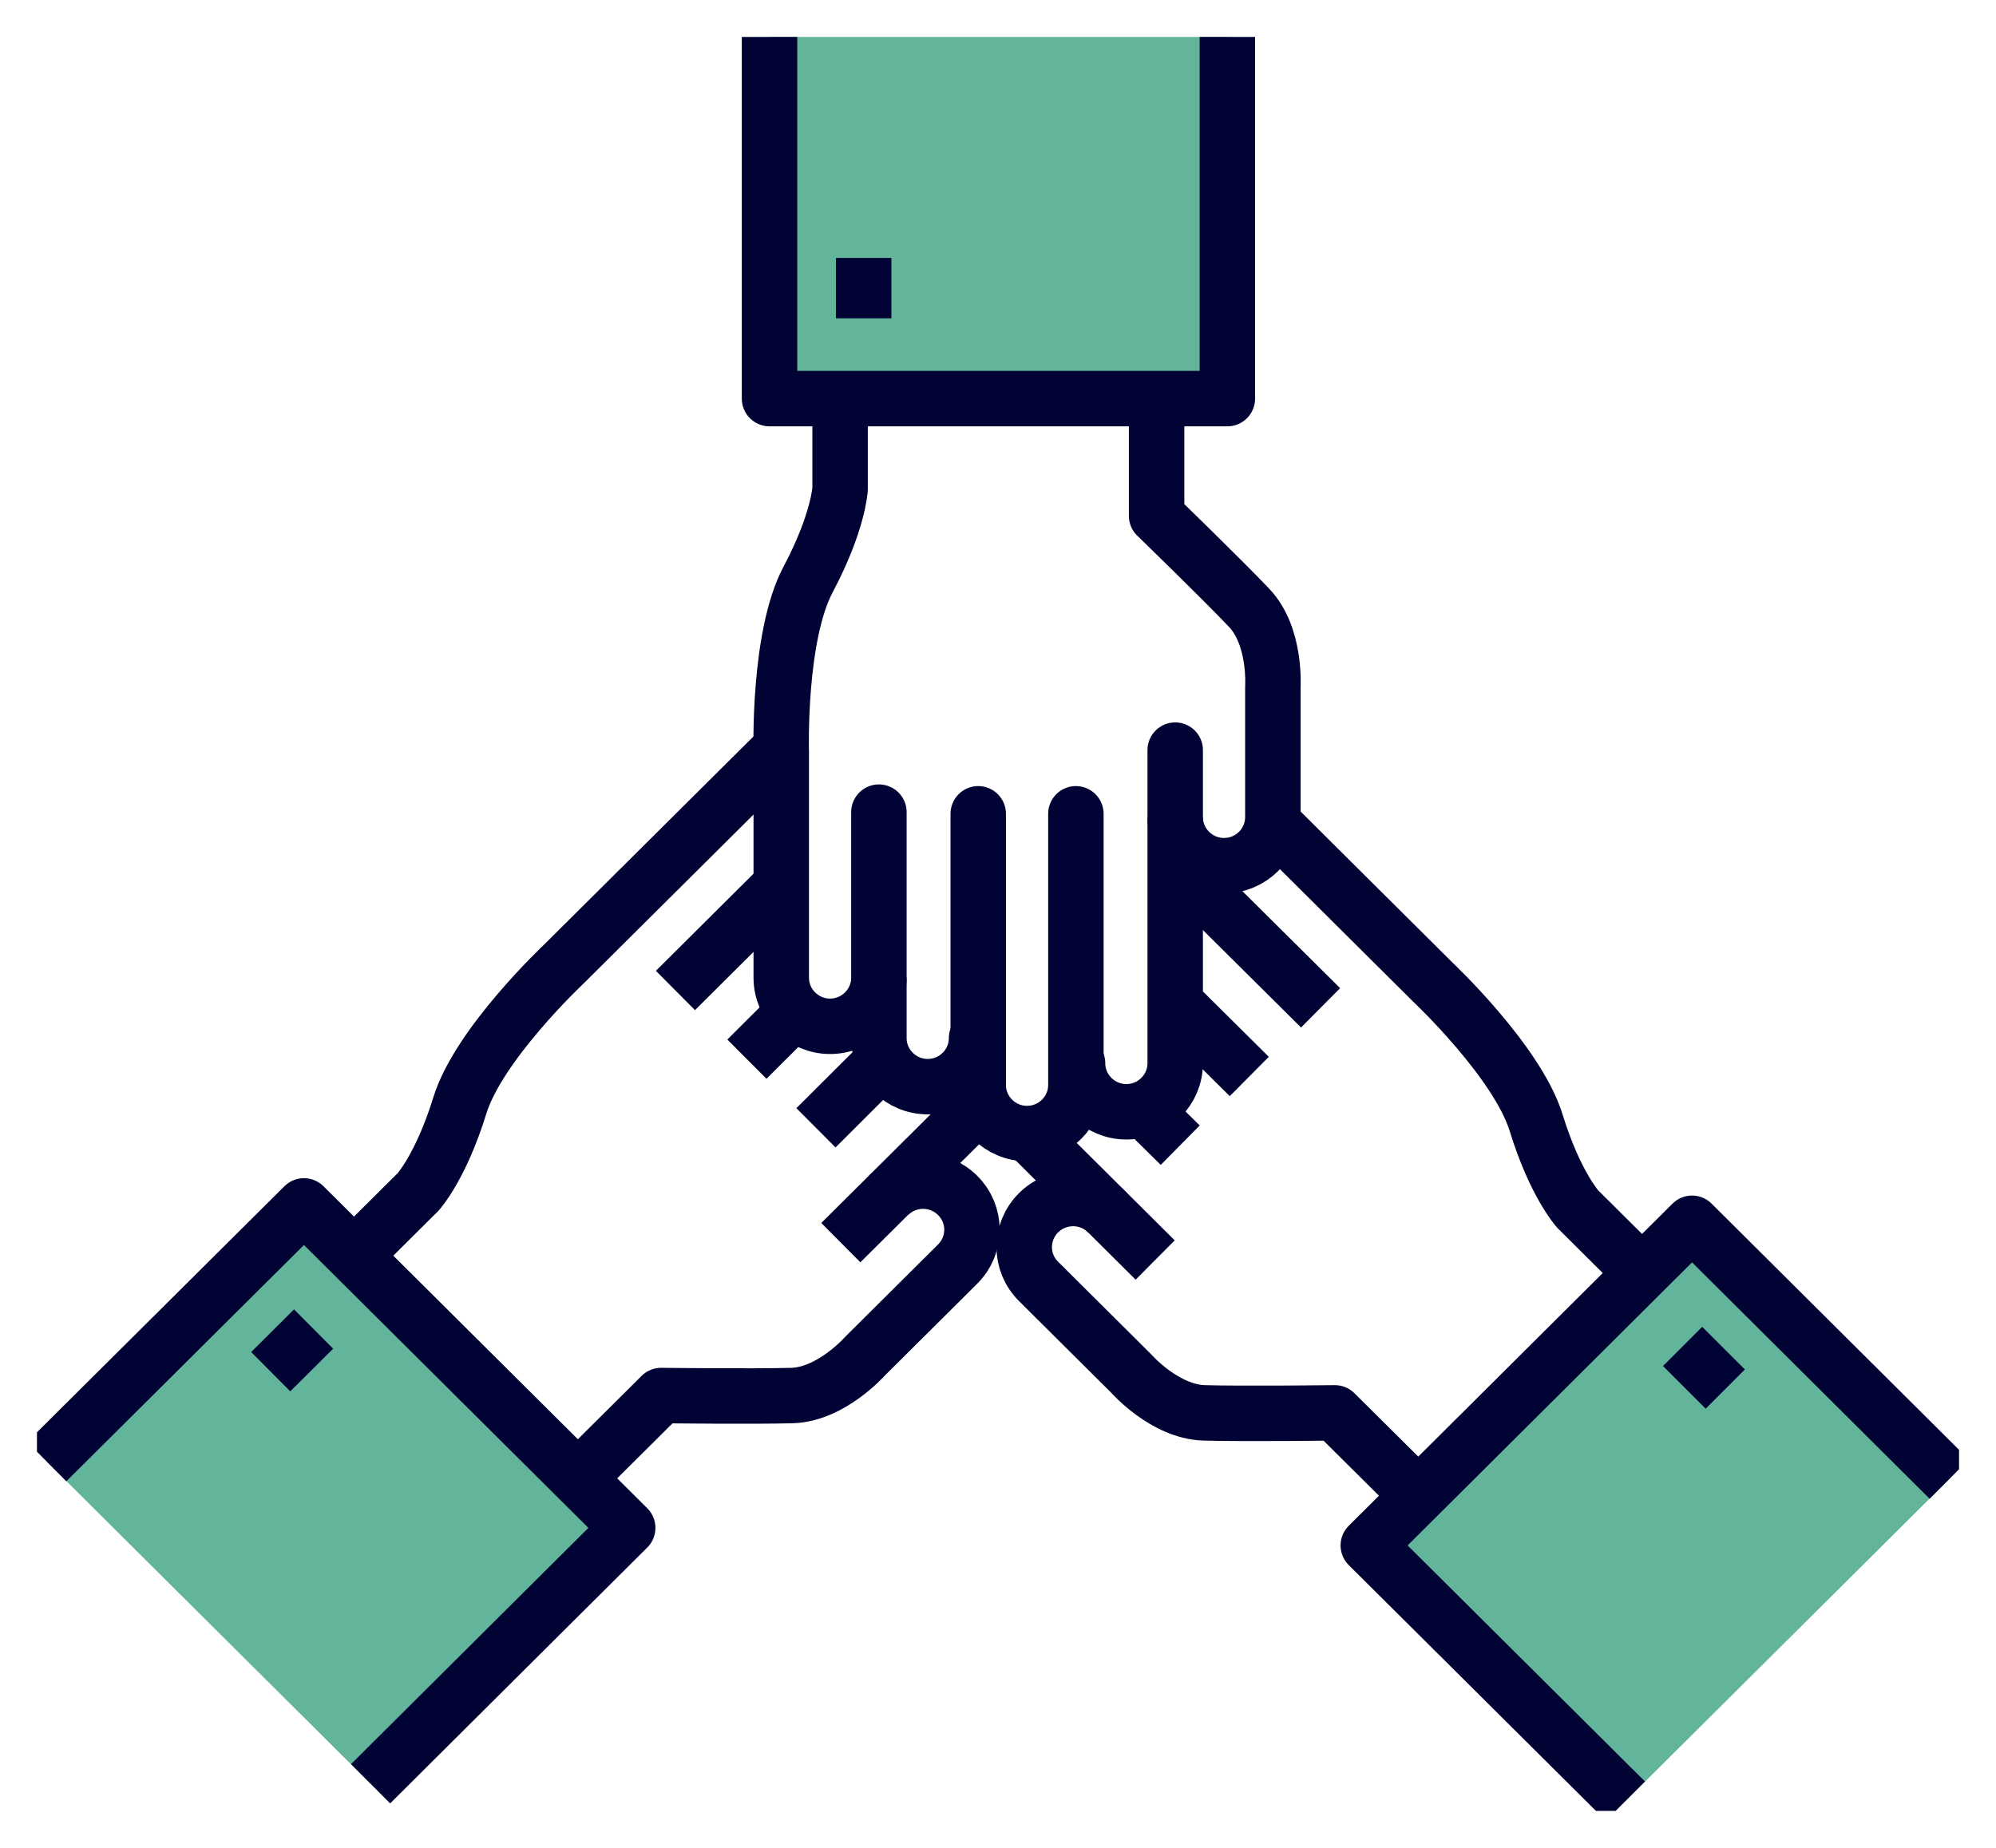
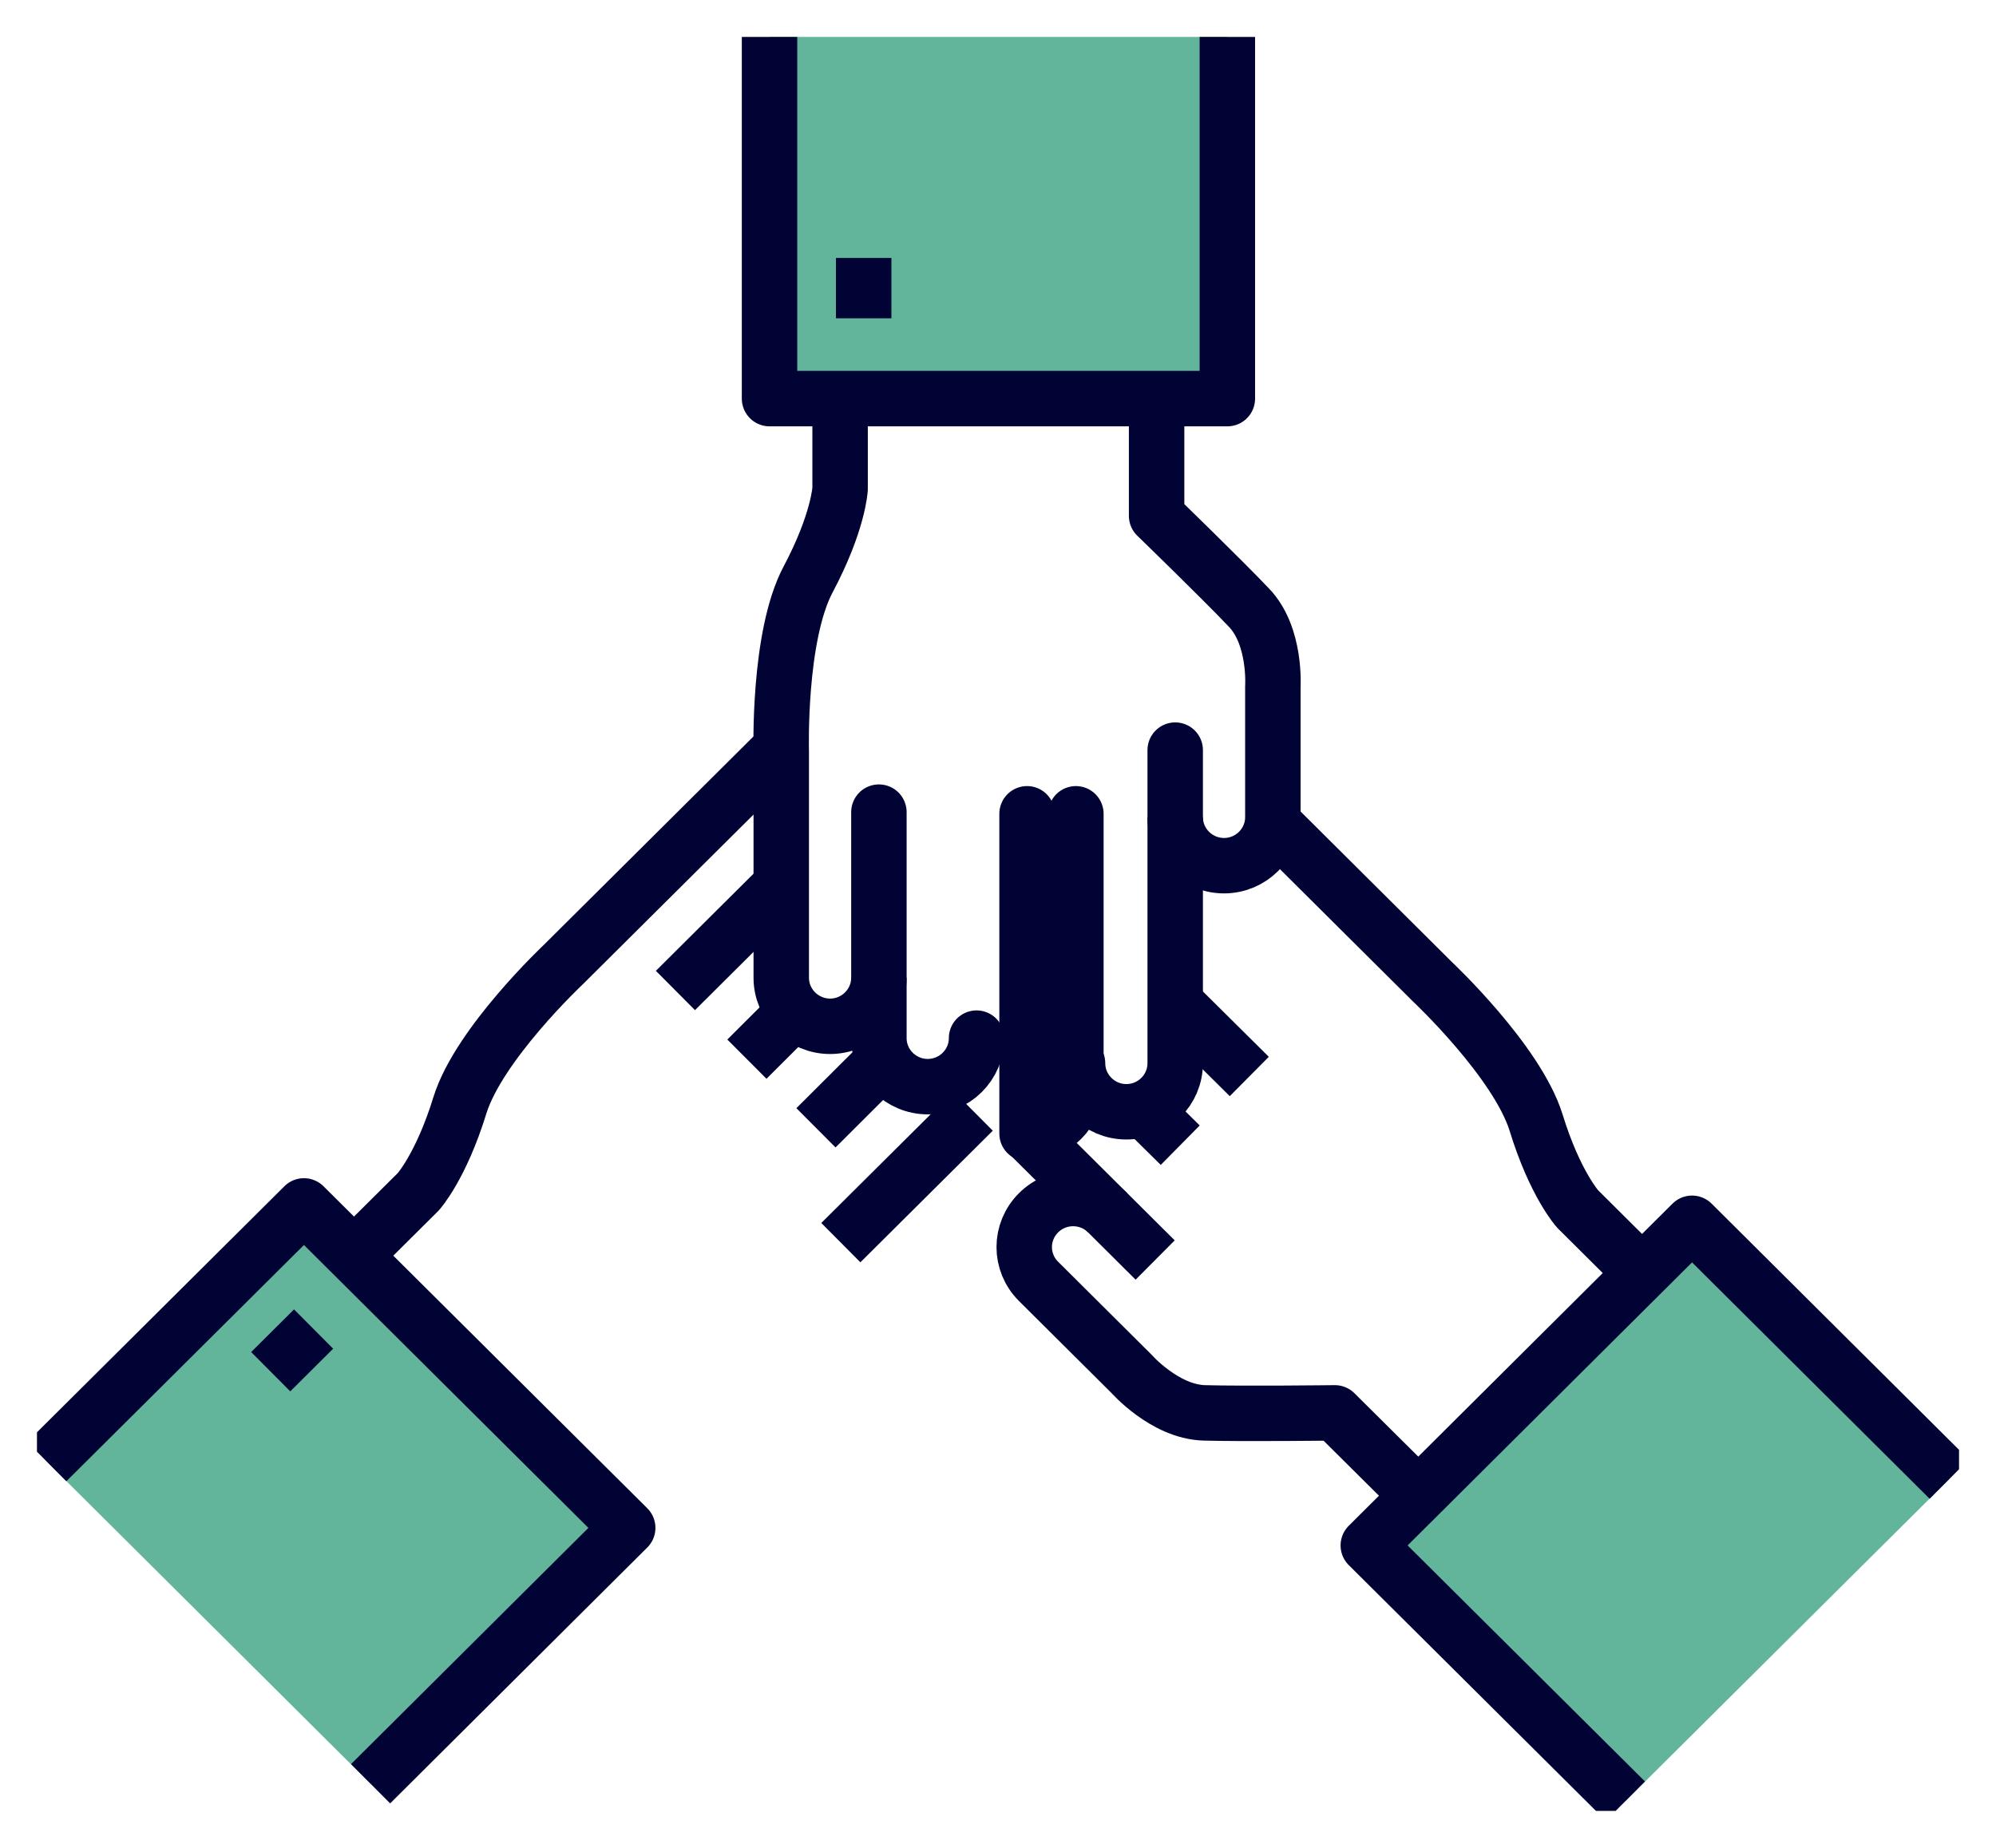
<svg xmlns="http://www.w3.org/2000/svg" width="54" height="50" viewBox="0 0 54 50" fill="none">
  <g clip-path="url(#clip0_254_421)">
-     <path d="M29.107 22.02V29.358C29.107 30.083 28.514 30.672 27.786 30.672C27.058 30.672 26.465 30.083 26.465 29.358V22.02" stroke="#000333" stroke-width="1.5" stroke-linecap="round" stroke-linejoin="round" />
+     <path d="M29.107 22.02V29.358C29.107 30.083 28.514 30.672 27.786 30.672V22.02" stroke="#000333" stroke-width="1.5" stroke-linecap="round" stroke-linejoin="round" />
    <path d="M26.42 28.09C26.42 28.814 25.827 29.403 25.099 29.403C24.37 29.403 23.778 28.814 23.778 28.09V21.975" stroke="#000333" stroke-width="1.5" stroke-linecap="round" stroke-linejoin="round" />
    <path d="M31.794 20.297V28.769C31.794 29.493 31.201 30.083 30.473 30.083C29.744 30.083 29.152 29.493 29.152 28.769" stroke="#000333" stroke-width="1.5" stroke-linecap="round" stroke-linejoin="round" />
    <path d="M22.728 10.286V13.229C22.728 13.229 22.683 14.133 21.864 15.676C21.045 17.215 21.136 20.342 21.136 20.342V26.456C21.136 27.18 21.729 27.77 22.457 27.77C23.185 27.77 23.778 27.18 23.778 26.456" stroke="#000333" stroke-width="1.5" stroke-linejoin="round" />
    <path d="M31.794 22.11C31.794 22.835 32.386 23.424 33.115 23.424C33.843 23.424 34.436 22.835 34.436 22.11V18.579C34.436 18.579 34.526 17.22 33.798 16.451C33.069 15.681 31.291 13.958 31.291 13.958V10.286" stroke="#000333" stroke-width="1.5" stroke-linejoin="round" />
    <path d="M33.205 1V10.786H20.819V1" fill="#62B49A" />
    <path d="M33.205 1V10.786H20.819V1" stroke="#000333" stroke-width="1.5" stroke-linejoin="round" />
    <path d="M23.366 8.613V6.979" stroke="#000333" stroke-width="1.5" stroke-linejoin="round" />
    <path d="M31.664 27.011L33.798 29.128" stroke="#000333" stroke-width="1.5" />
    <path d="M31.93 30.987L31.196 30.262" stroke="#000333" stroke-width="1.5" />
-     <path d="M32.231 23.799L35.727 27.27" stroke="#000333" stroke-width="1.5" />
    <path d="M31.252 34.094L27.896 30.757" stroke="#000333" stroke-width="1.5" />
    <path d="M44.778 34.798L42.683 32.715C42.683 32.715 42.07 32.041 41.558 30.377C41.041 28.714 38.755 26.566 38.755 26.566L34.406 22.24" stroke="#000333" stroke-width="1.5" />
    <path d="M29.966 32.815C29.449 32.301 28.615 32.301 28.098 32.815C27.58 33.33 27.58 34.159 28.098 34.673L30.609 37.171C30.609 37.171 31.508 38.195 32.573 38.23C33.638 38.26 36.114 38.23 36.114 38.23L38.725 40.823" stroke="#000333" stroke-width="1.5" stroke-linejoin="round" />
    <path d="M43.974 48.735L37.018 41.817L45.777 33.1L52.734 40.023" fill="#62B49A" />
    <path d="M43.974 48.735L37.018 41.817L45.777 33.1L52.734 40.023" stroke="#000333" stroke-width="1.5" stroke-linejoin="round" />
-     <path d="M45.521 36.432L46.676 37.586" stroke="#000333" stroke-width="1.5" stroke-linejoin="round" />
    <path d="M21.669 27.2L20.207 28.659" stroke="#000333" stroke-width="1.5" />
    <path d="M22.075 30.517L23.602 28.994" stroke="#000333" stroke-width="1.5" />
    <path d="M21.186 23.903L18.273 26.801" stroke="#000333" stroke-width="1.5" />
    <path d="M22.748 33.624L26.33 30.063" stroke="#000333" stroke-width="1.5" />
    <path d="M9.222 34.329L11.317 32.246C11.317 32.246 11.929 31.571 12.442 29.908C12.959 28.244 15.244 26.096 15.244 26.096L21.041 20.332" stroke="#000333" stroke-width="1.5" />
-     <path d="M24.039 32.346C24.557 31.831 25.39 31.831 25.908 32.346C26.425 32.86 26.425 33.689 25.908 34.204L23.396 36.702C23.396 36.702 22.492 37.726 21.433 37.761C20.368 37.791 17.887 37.761 17.887 37.761L15.28 40.353" stroke="#000333" stroke-width="1.5" stroke-linejoin="round" />
    <path d="M10.026 48.266L16.982 41.342L8.223 32.63L1.266 39.549" fill="#62B49A" />
    <path d="M10.026 48.266L16.982 41.342L8.223 32.63L1.266 39.549" stroke="#000333" stroke-width="1.5" stroke-linejoin="round" />
    <path d="M8.484 35.962L7.324 37.116" stroke="#000333" stroke-width="1.5" stroke-linejoin="round" />
  </g>
  <defs>
    <clipPath id="clip0_254_421">
      <rect width="52" height="48" fill="white" transform="translate(1 1)" />
    </clipPath>
  </defs>
</svg>